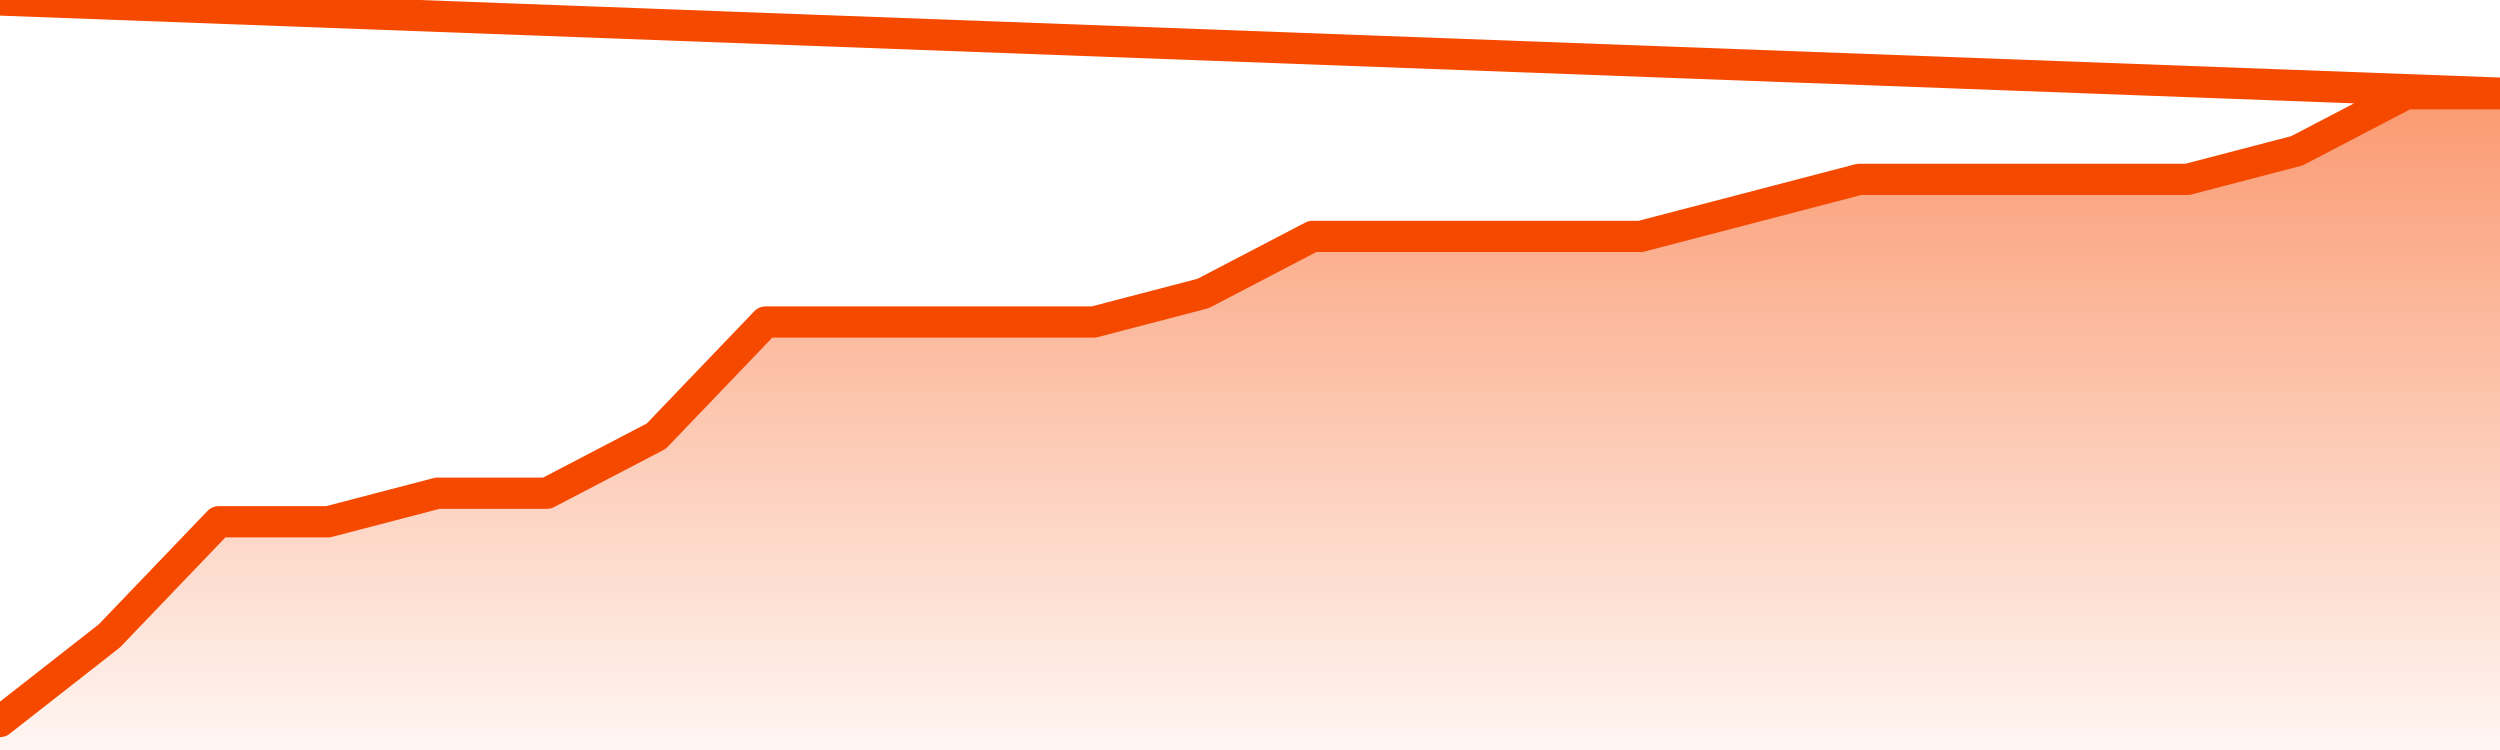
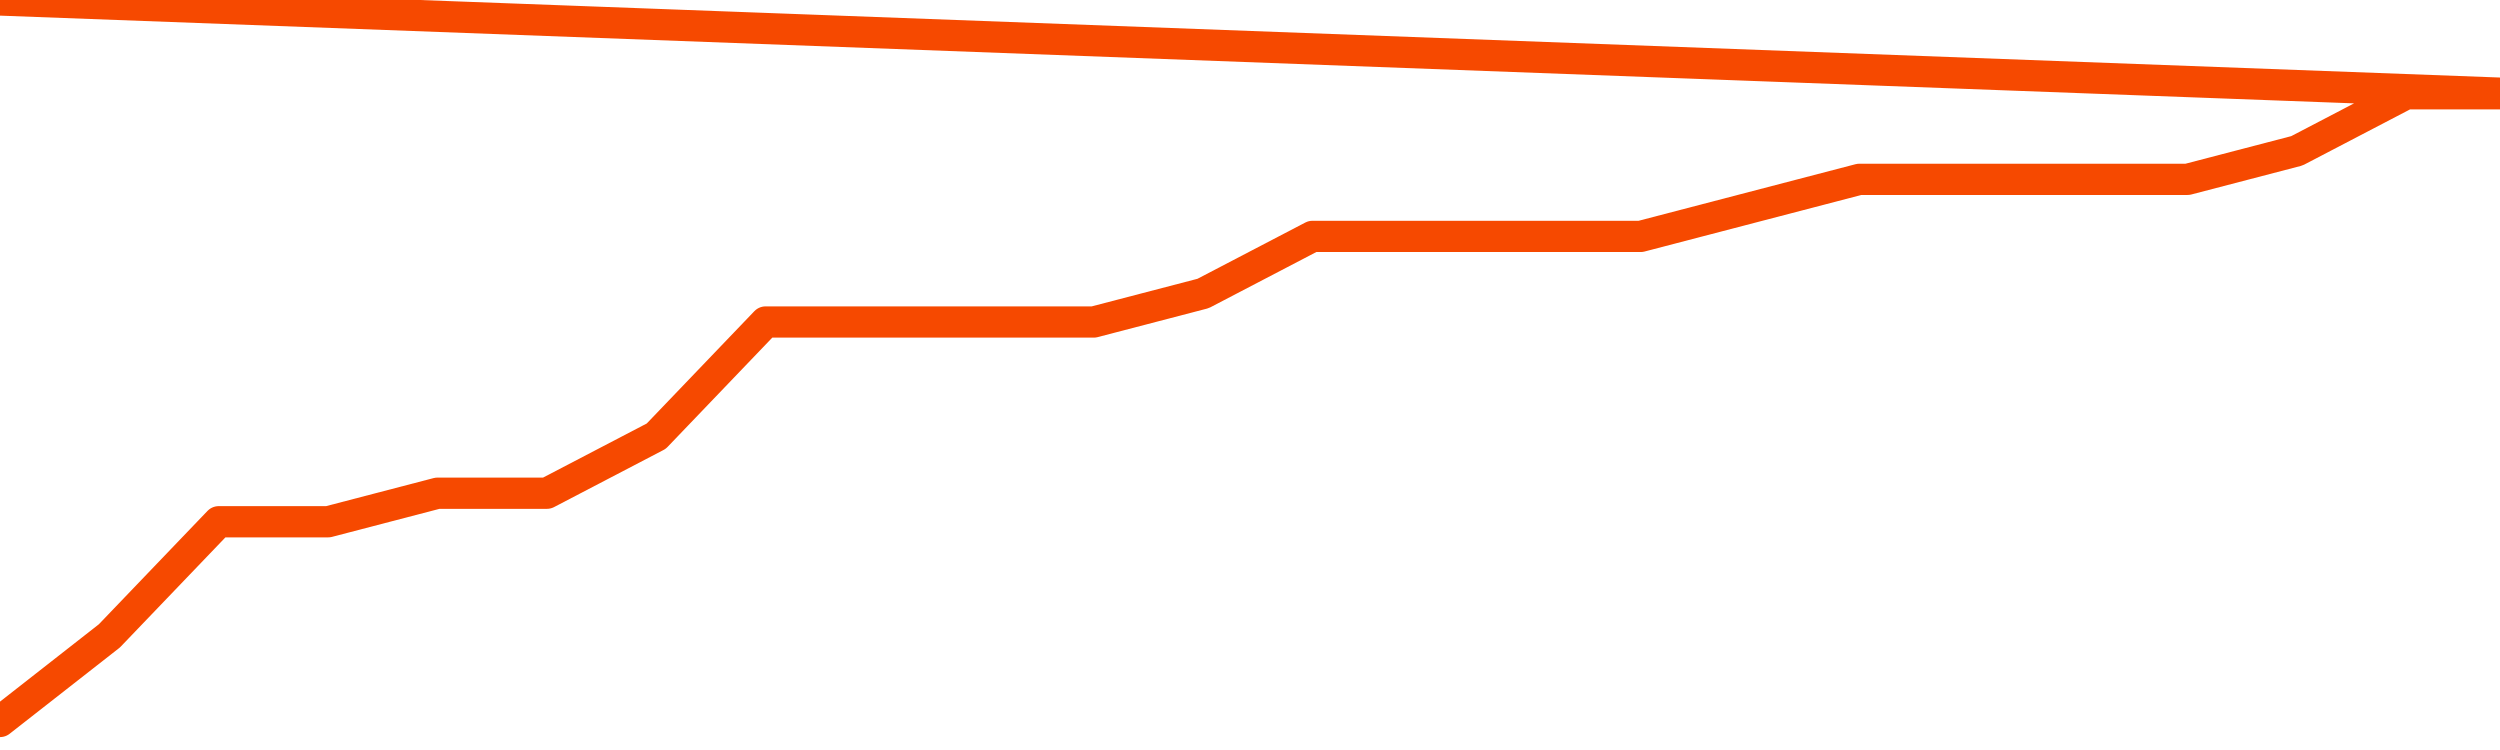
<svg xmlns="http://www.w3.org/2000/svg" version="1.1" width="80" height="24" viewBox="0 0 80 24">
  <defs>
    <linearGradient x1=".5" x2=".5" y2="1" id="gradient">
      <stop offset="0" stop-color="#F64900" />
      <stop offset="1" stop-color="#f64900" stop-opacity="0" />
    </linearGradient>
  </defs>
-   <path fill="url(#gradient)" fill-opacity="0.56" stroke="none" d="M 0,26 0.0,23.087 3.5,20.348 7.0,16.696 10.5,16.696 14.0,15.783 17.5,15.783 21.0,13.957 24.5,10.304 28.0,10.304 31.5,10.304 35.0,10.304 38.5,9.391 42.0,7.565 45.5,7.565 49.0,7.565 52.5,7.565 56.0,6.652 59.5,5.739 63.0,5.739 66.5,5.739 70.0,5.739 73.5,4.826 77.0,3.0 80.5,3.0 82,26 Z" />
  <path fill="none" stroke="#F64900" stroke-width="1" stroke-linejoin="round" stroke-linecap="round" d="M 0.0,23.087 3.5,20.348 7.0,16.696 10.5,16.696 14.0,15.783 17.5,15.783 21.0,13.957 24.5,10.304 28.0,10.304 31.5,10.304 35.0,10.304 38.5,9.391 42.0,7.565 45.5,7.565 49.0,7.565 52.5,7.565 56.0,6.652 59.5,5.739 63.0,5.739 66.5,5.739 70.0,5.739 73.5,4.826 77.0,3.0 80.5,3.0.join(' ') }" />
</svg>